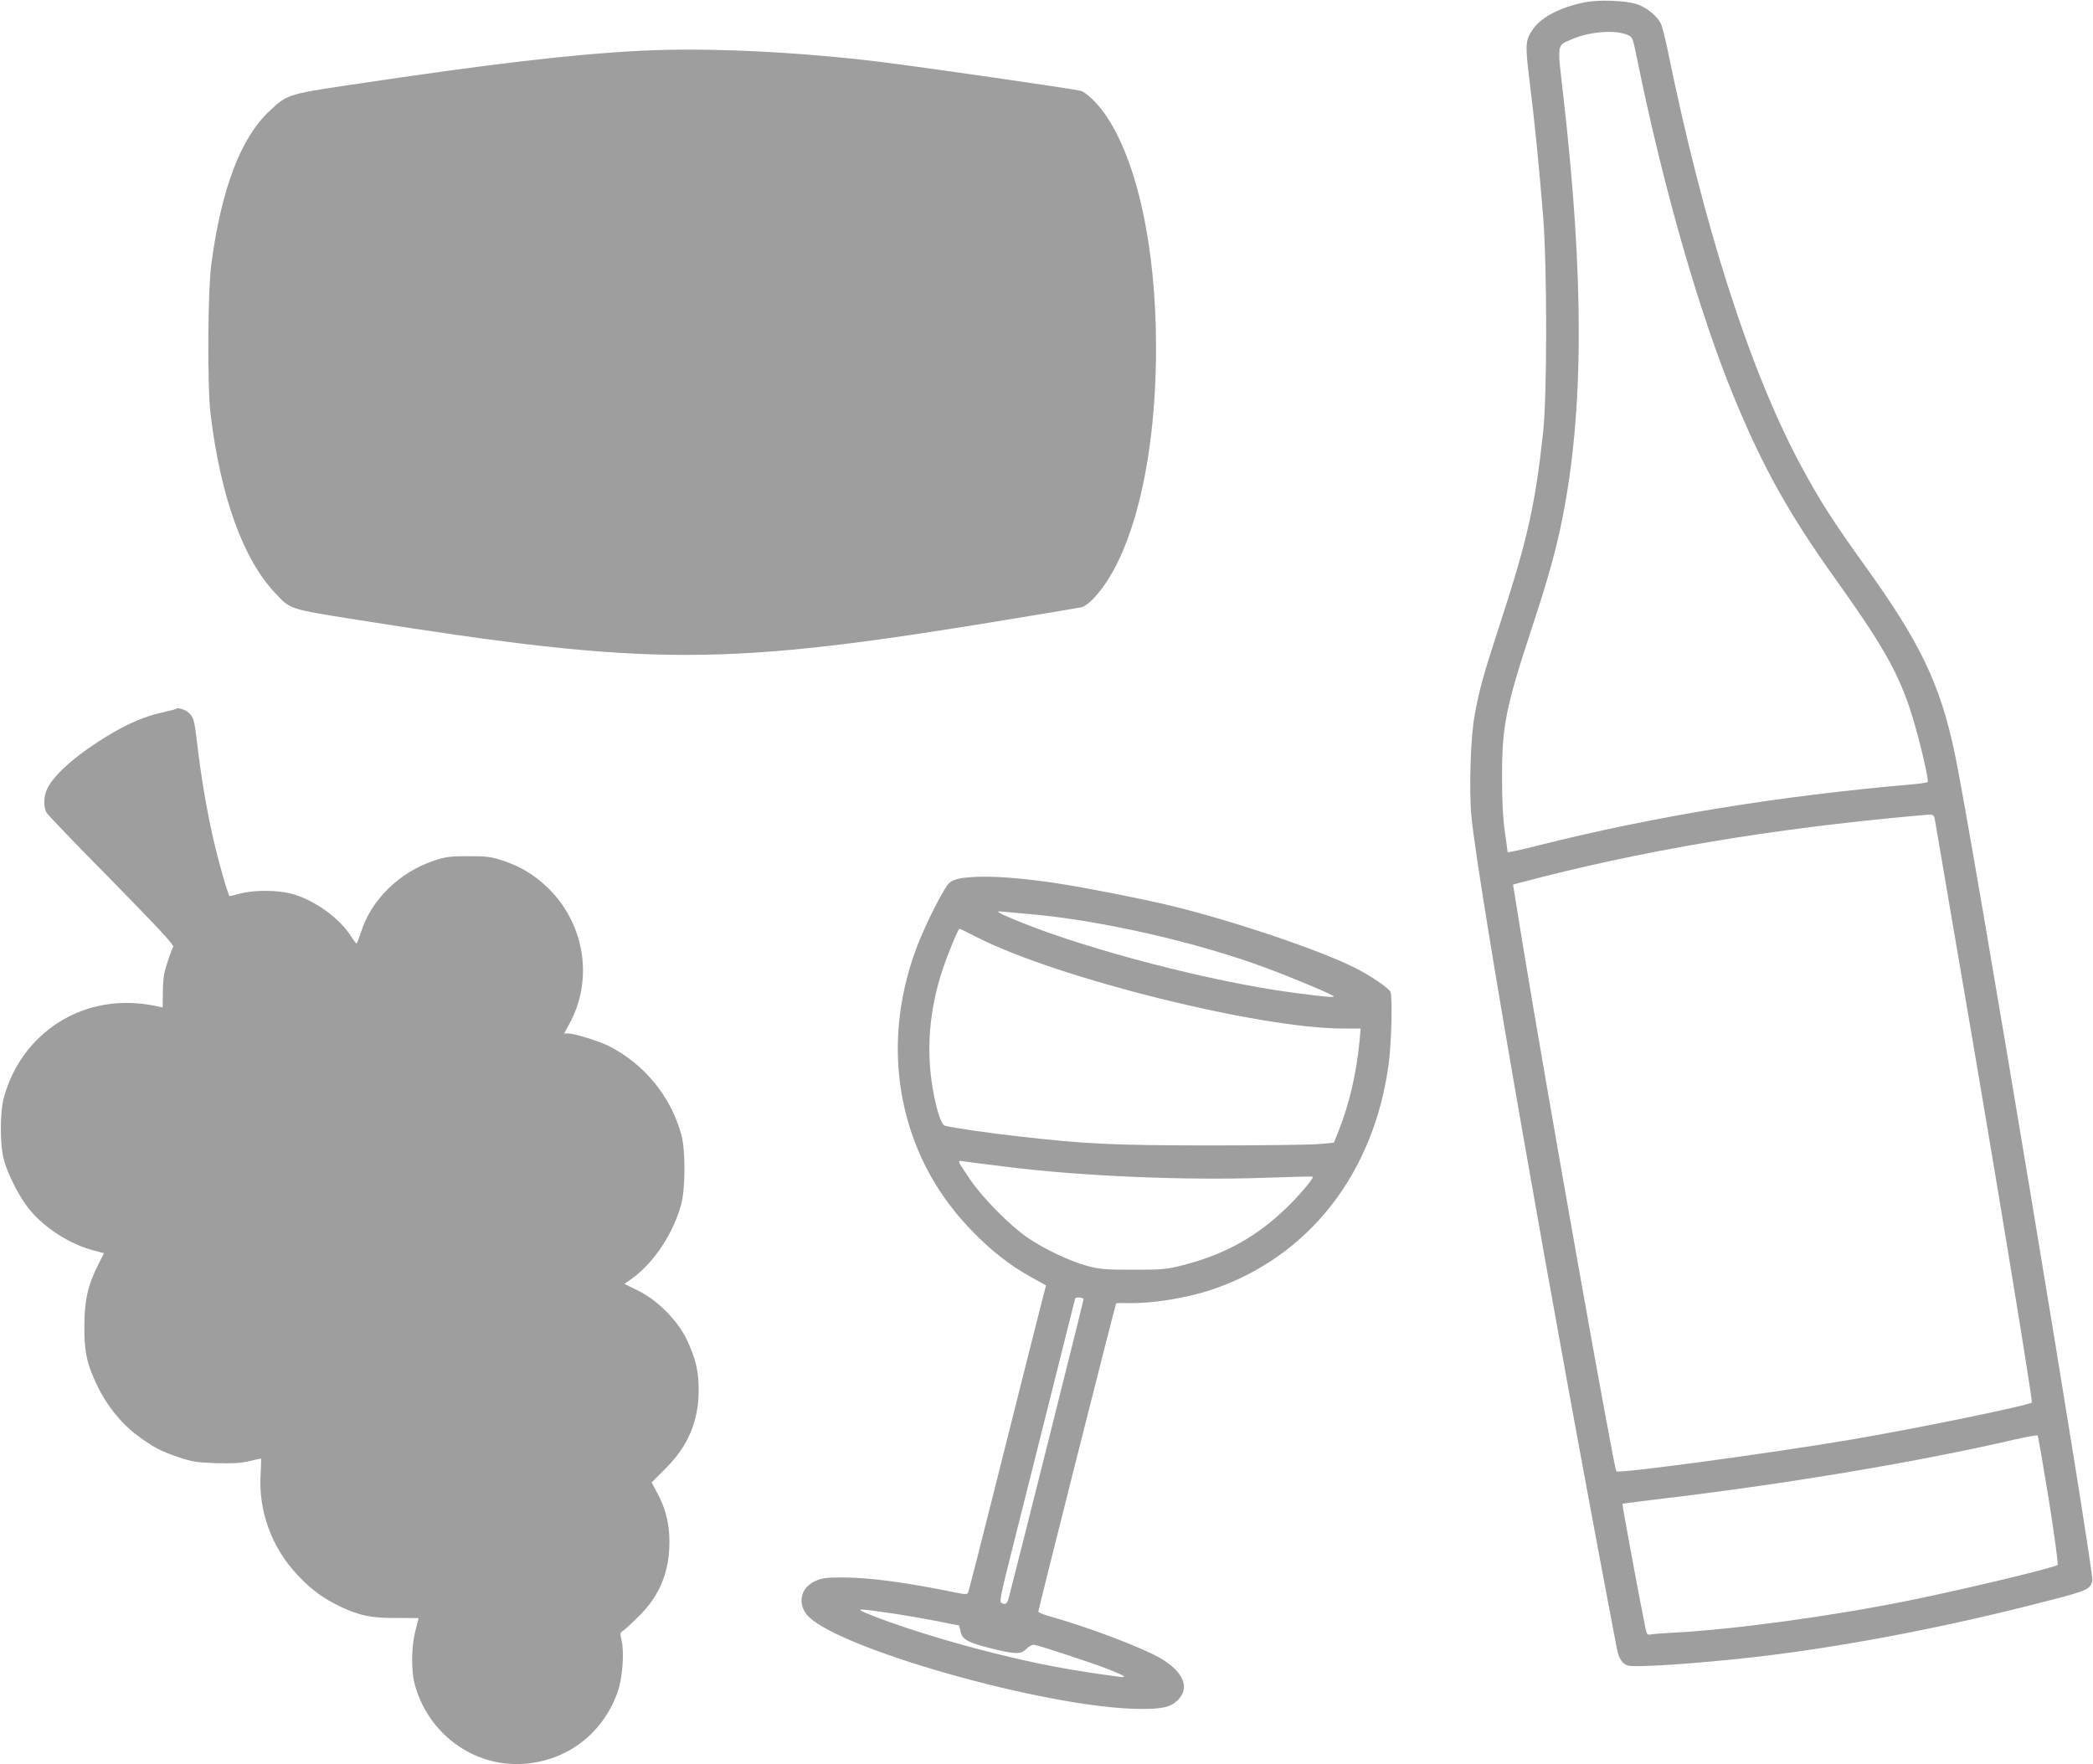
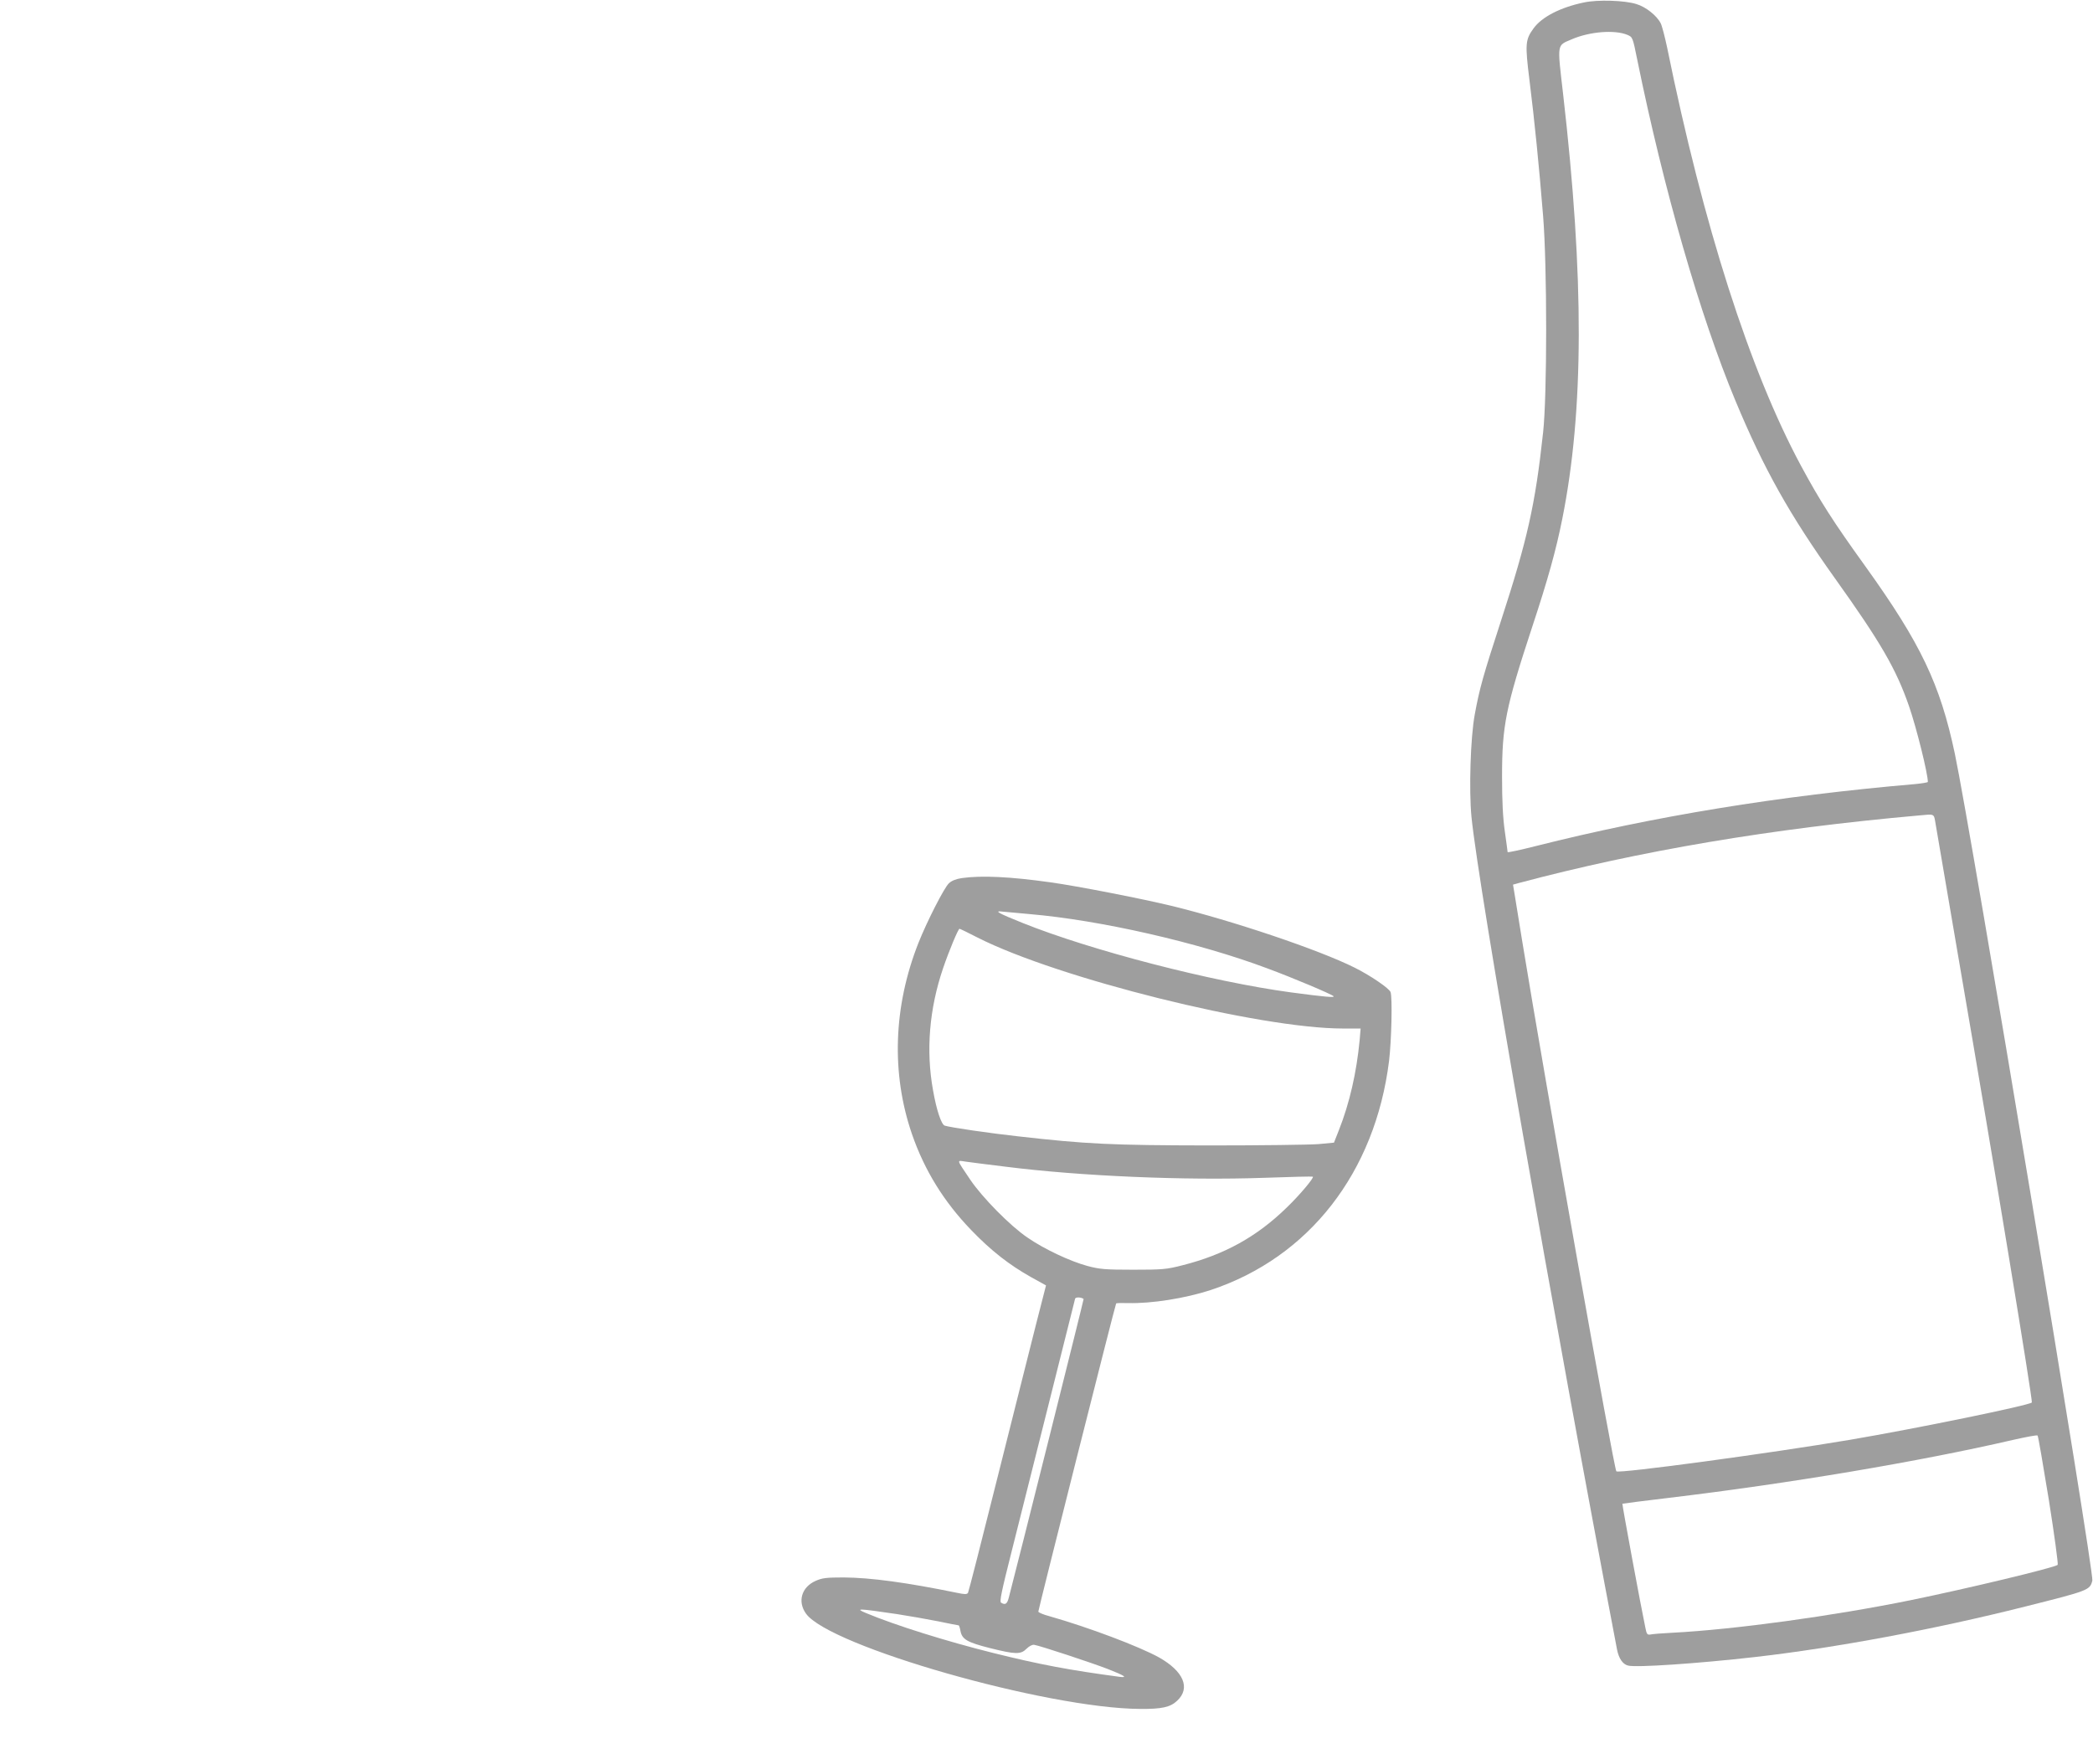
<svg xmlns="http://www.w3.org/2000/svg" version="1.0" width="1280pt" height="1079pt" viewBox="0 0 1280 1079" preserveAspectRatio="xMidYMid meet">
  <g transform="translate(0,1079) scale(0.1,-0.1)" fill="#9e9e9e" stroke="none">
    <path d="M9687 10775 c-144 -30 -257 -88 -308 -158 -51 -70 -53 -95 -25 -320 30 -239 59 -529 83 -827 25 -310 25 -1098 0 -1325 -48 -443 -96 -655 -257 -1150 -110 -338 -132 -416 -161 -575 -26 -138 -36 -462 -20 -626 44 -442 500 -3047 890 -5091 11 -56 35 -91 68 -99 50 -13 430 13 773 52 499 57 1099 169 1655 309 390 98 396 100 411 159 12 50 -741 4582 -841 5057 -90 425 -208 673 -546 1144 -198 275 -278 400 -395 617 -313 582 -596 1464 -819 2560 -14 65 -31 131 -39 146 -24 47 -91 100 -148 117 -72 23 -236 28 -321 10z m265 -198 c33 -14 33 -15 61 -153 161 -790 384 -1566 600 -2084 174 -418 332 -699 609 -1087 280 -392 374 -554 453 -782 46 -134 115 -411 115 -463 0 -3 -35 -9 -77 -13 -836 -72 -1599 -197 -2320 -379 -95 -24 -173 -41 -173 -37 0 4 -8 61 -17 126 -12 83 -17 187 -17 335 0 313 22 422 184 915 96 290 146 470 184 660 133 663 135 1475 5 2603 -36 312 -39 292 54 332 109 47 262 59 339 27z m1886 -4829 c6 -35 73 -430 150 -878 203 -1178 445 -2650 438 -2657 -18 -18 -705 -159 -1111 -228 -492 -83 -1415 -208 -1430 -193 -15 15 -439 2403 -575 3238 -23 140 -45 276 -49 302 l-8 48 36 10 c740 197 1545 333 2446 413 100 9 91 14 103 -55z m692 -4131 c34 -214 58 -393 54 -397 -19 -17 -552 -145 -899 -216 -478 -97 -1074 -179 -1455 -199 -63 -3 -125 -8 -137 -11 -19 -3 -23 2 -31 44 -25 117 -143 754 -140 756 2 1 127 17 278 35 745 89 1540 223 2110 355 80 18 148 31 151 27 4 -3 34 -181 69 -394z" />
-     <path d="M3929 10480 c-425 -21 -920 -79 -1794 -210 -375 -56 -381 -59 -487 -159 -176 -165 -293 -473 -355 -931 -23 -171 -26 -750 -5 -925 62 -506 199 -884 394 -1091 96 -102 81 -97 499 -164 1824 -289 2240 -288 4039 10 201 33 378 63 393 66 16 3 47 25 69 48 240 246 388 834 388 1541 0 617 -118 1153 -315 1431 -50 70 -115 131 -147 139 -75 16 -919 138 -1213 175 -506 63 -1068 90 -1466 70z" />
-     <path d="M1079 6456 c-3 -3 -37 -12 -77 -21 -107 -22 -214 -67 -336 -140 -189 -114 -330 -235 -375 -324 -24 -46 -27 -114 -7 -150 7 -13 186 -200 399 -415 292 -298 383 -396 376 -407 -5 -8 -21 -50 -35 -94 -21 -62 -27 -102 -28 -178 l-1 -98 -25 5 c-159 36 -315 29 -459 -22 -237 -84 -419 -282 -487 -533 -25 -88 -25 -290 -1 -379 24 -92 97 -234 158 -308 93 -113 247 -211 390 -249 l65 -17 -37 -73 c-62 -124 -83 -217 -83 -373 -1 -160 15 -231 80 -367 55 -115 143 -225 236 -296 101 -75 148 -101 258 -138 84 -28 111 -33 230 -37 102 -3 152 0 203 12 38 9 70 16 72 16 3 0 2 -42 -1 -92 -15 -230 68 -455 230 -625 80 -85 154 -139 259 -189 118 -55 184 -69 339 -69 76 0 138 0 138 -1 0 0 -9 -36 -20 -79 -24 -95 -26 -236 -5 -320 79 -305 359 -512 665 -492 267 17 488 186 577 439 30 84 42 243 24 318 -10 42 -9 46 12 59 12 8 56 49 98 91 123 122 182 267 183 445 1 111 -22 206 -72 300 l-37 69 86 86 c137 136 202 290 202 480 0 116 -20 197 -74 310 -58 118 -180 240 -298 298 l-82 40 50 36 c133 98 249 274 297 451 26 96 27 331 1 425 -63 233 -227 434 -444 543 -58 30 -212 77 -249 77 l-24 0 29 53 c151 269 100 611 -123 832 -83 82 -170 135 -281 172 -70 23 -96 27 -210 27 -114 0 -140 -4 -210 -27 -213 -71 -384 -238 -448 -439 -12 -37 -24 -68 -27 -68 -3 0 -18 20 -33 44 -70 112 -230 226 -367 261 -83 22 -226 23 -308 1 -35 -9 -65 -16 -67 -16 -9 0 -66 199 -99 343 -40 171 -78 397 -101 596 -16 138 -21 155 -52 183 -19 18 -65 32 -74 24z" />
    <path d="M5882 5420 c-34 -5 -63 -16 -79 -32 -29 -27 -134 -233 -186 -364 -154 -390 -167 -799 -40 -1169 77 -223 196 -415 363 -588 120 -125 233 -213 365 -287 l92 -51 -62 -242 c-34 -133 -139 -553 -235 -934 -95 -380 -176 -697 -180 -704 -7 -10 -20 -10 -67 0 -308 63 -528 93 -693 94 -106 0 -132 -3 -172 -21 -86 -38 -112 -126 -59 -200 142 -200 1473 -580 2043 -583 132 -1 185 10 227 50 83 77 40 180 -111 265 -123 68 -431 184 -670 252 -38 10 -68 23 -68 28 0 13 471 1880 476 1885 2 2 34 3 71 2 145 -4 352 29 508 80 601 200 1005 719 1090 1401 15 126 21 390 9 421 -8 23 -126 103 -219 149 -217 109 -749 288 -1120 378 -181 44 -575 121 -740 144 -249 35 -422 43 -543 26z m413 -220 c433 -37 1031 -173 1455 -332 157 -58 391 -157 405 -170 11 -10 -50 -5 -260 23 -487 66 -1221 256 -1642 425 -147 59 -178 76 -122 69 19 -2 93 -9 164 -15z m-316 -144 c491 -249 1723 -556 2234 -556 l108 0 -6 -72 c-19 -197 -61 -383 -127 -550 l-30 -76 -97 -9 c-53 -4 -352 -8 -666 -8 -598 1 -750 8 -1171 56 -174 19 -411 54 -446 65 -21 6 -51 96 -72 217 -44 242 -23 498 62 747 35 103 92 240 100 240 3 0 53 -24 111 -54z m171 -1401 c458 -58 1099 -85 1580 -68 162 6 297 9 299 7 8 -7 -80 -112 -161 -190 -183 -178 -380 -287 -637 -352 -97 -25 -122 -27 -301 -27 -172 0 -205 3 -280 23 -107 29 -266 104 -367 174 -106 72 -275 244 -349 353 -87 130 -85 119 -28 111 27 -4 137 -18 244 -31z m477 -809 c2 -2 -416 -1670 -458 -1828 -10 -38 -22 -45 -47 -29 -10 6 3 69 62 302 41 162 145 575 231 919 86 344 158 631 160 638 4 11 38 9 52 -2z m-1142 -1927 c72 -11 185 -31 251 -44 67 -14 124 -25 127 -25 2 0 8 -16 11 -35 10 -51 42 -69 180 -104 157 -39 188 -40 224 -4 16 16 35 26 47 24 34 -5 355 -111 450 -148 102 -40 124 -54 74 -48 -307 41 -489 75 -774 146 -286 71 -601 170 -778 244 -72 30 -50 29 188 -6z" />
  </g>
</svg>